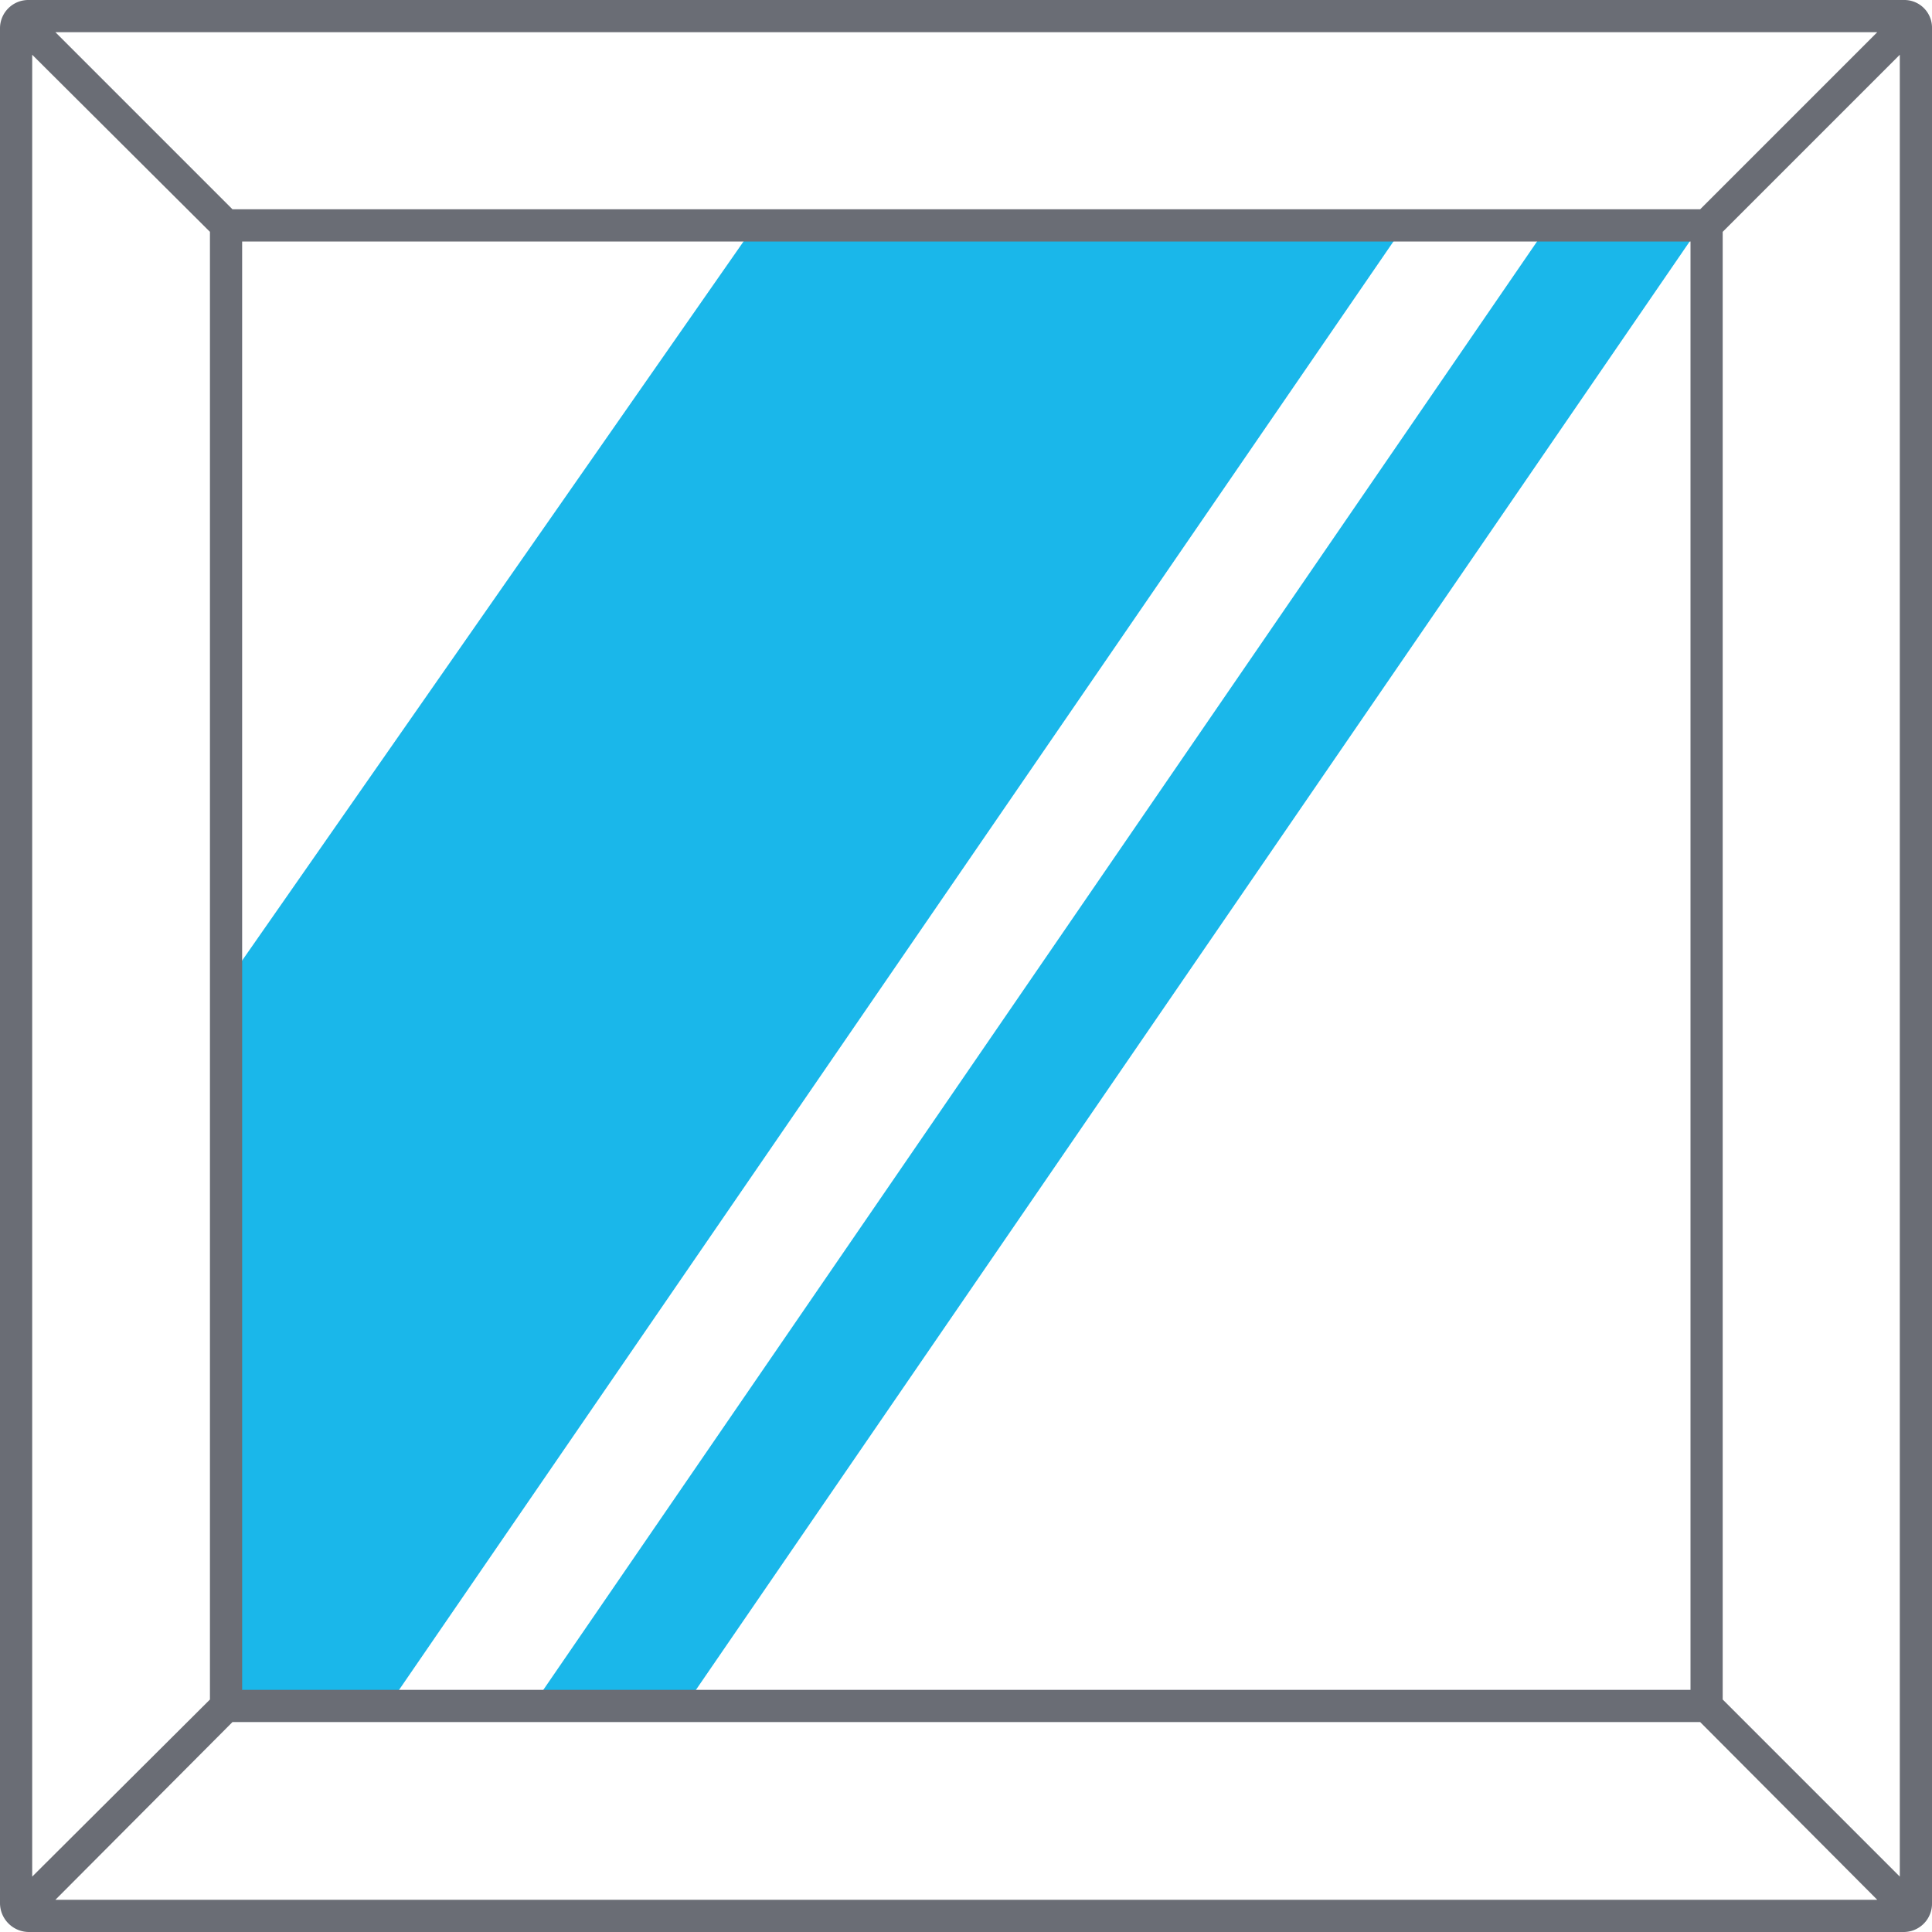
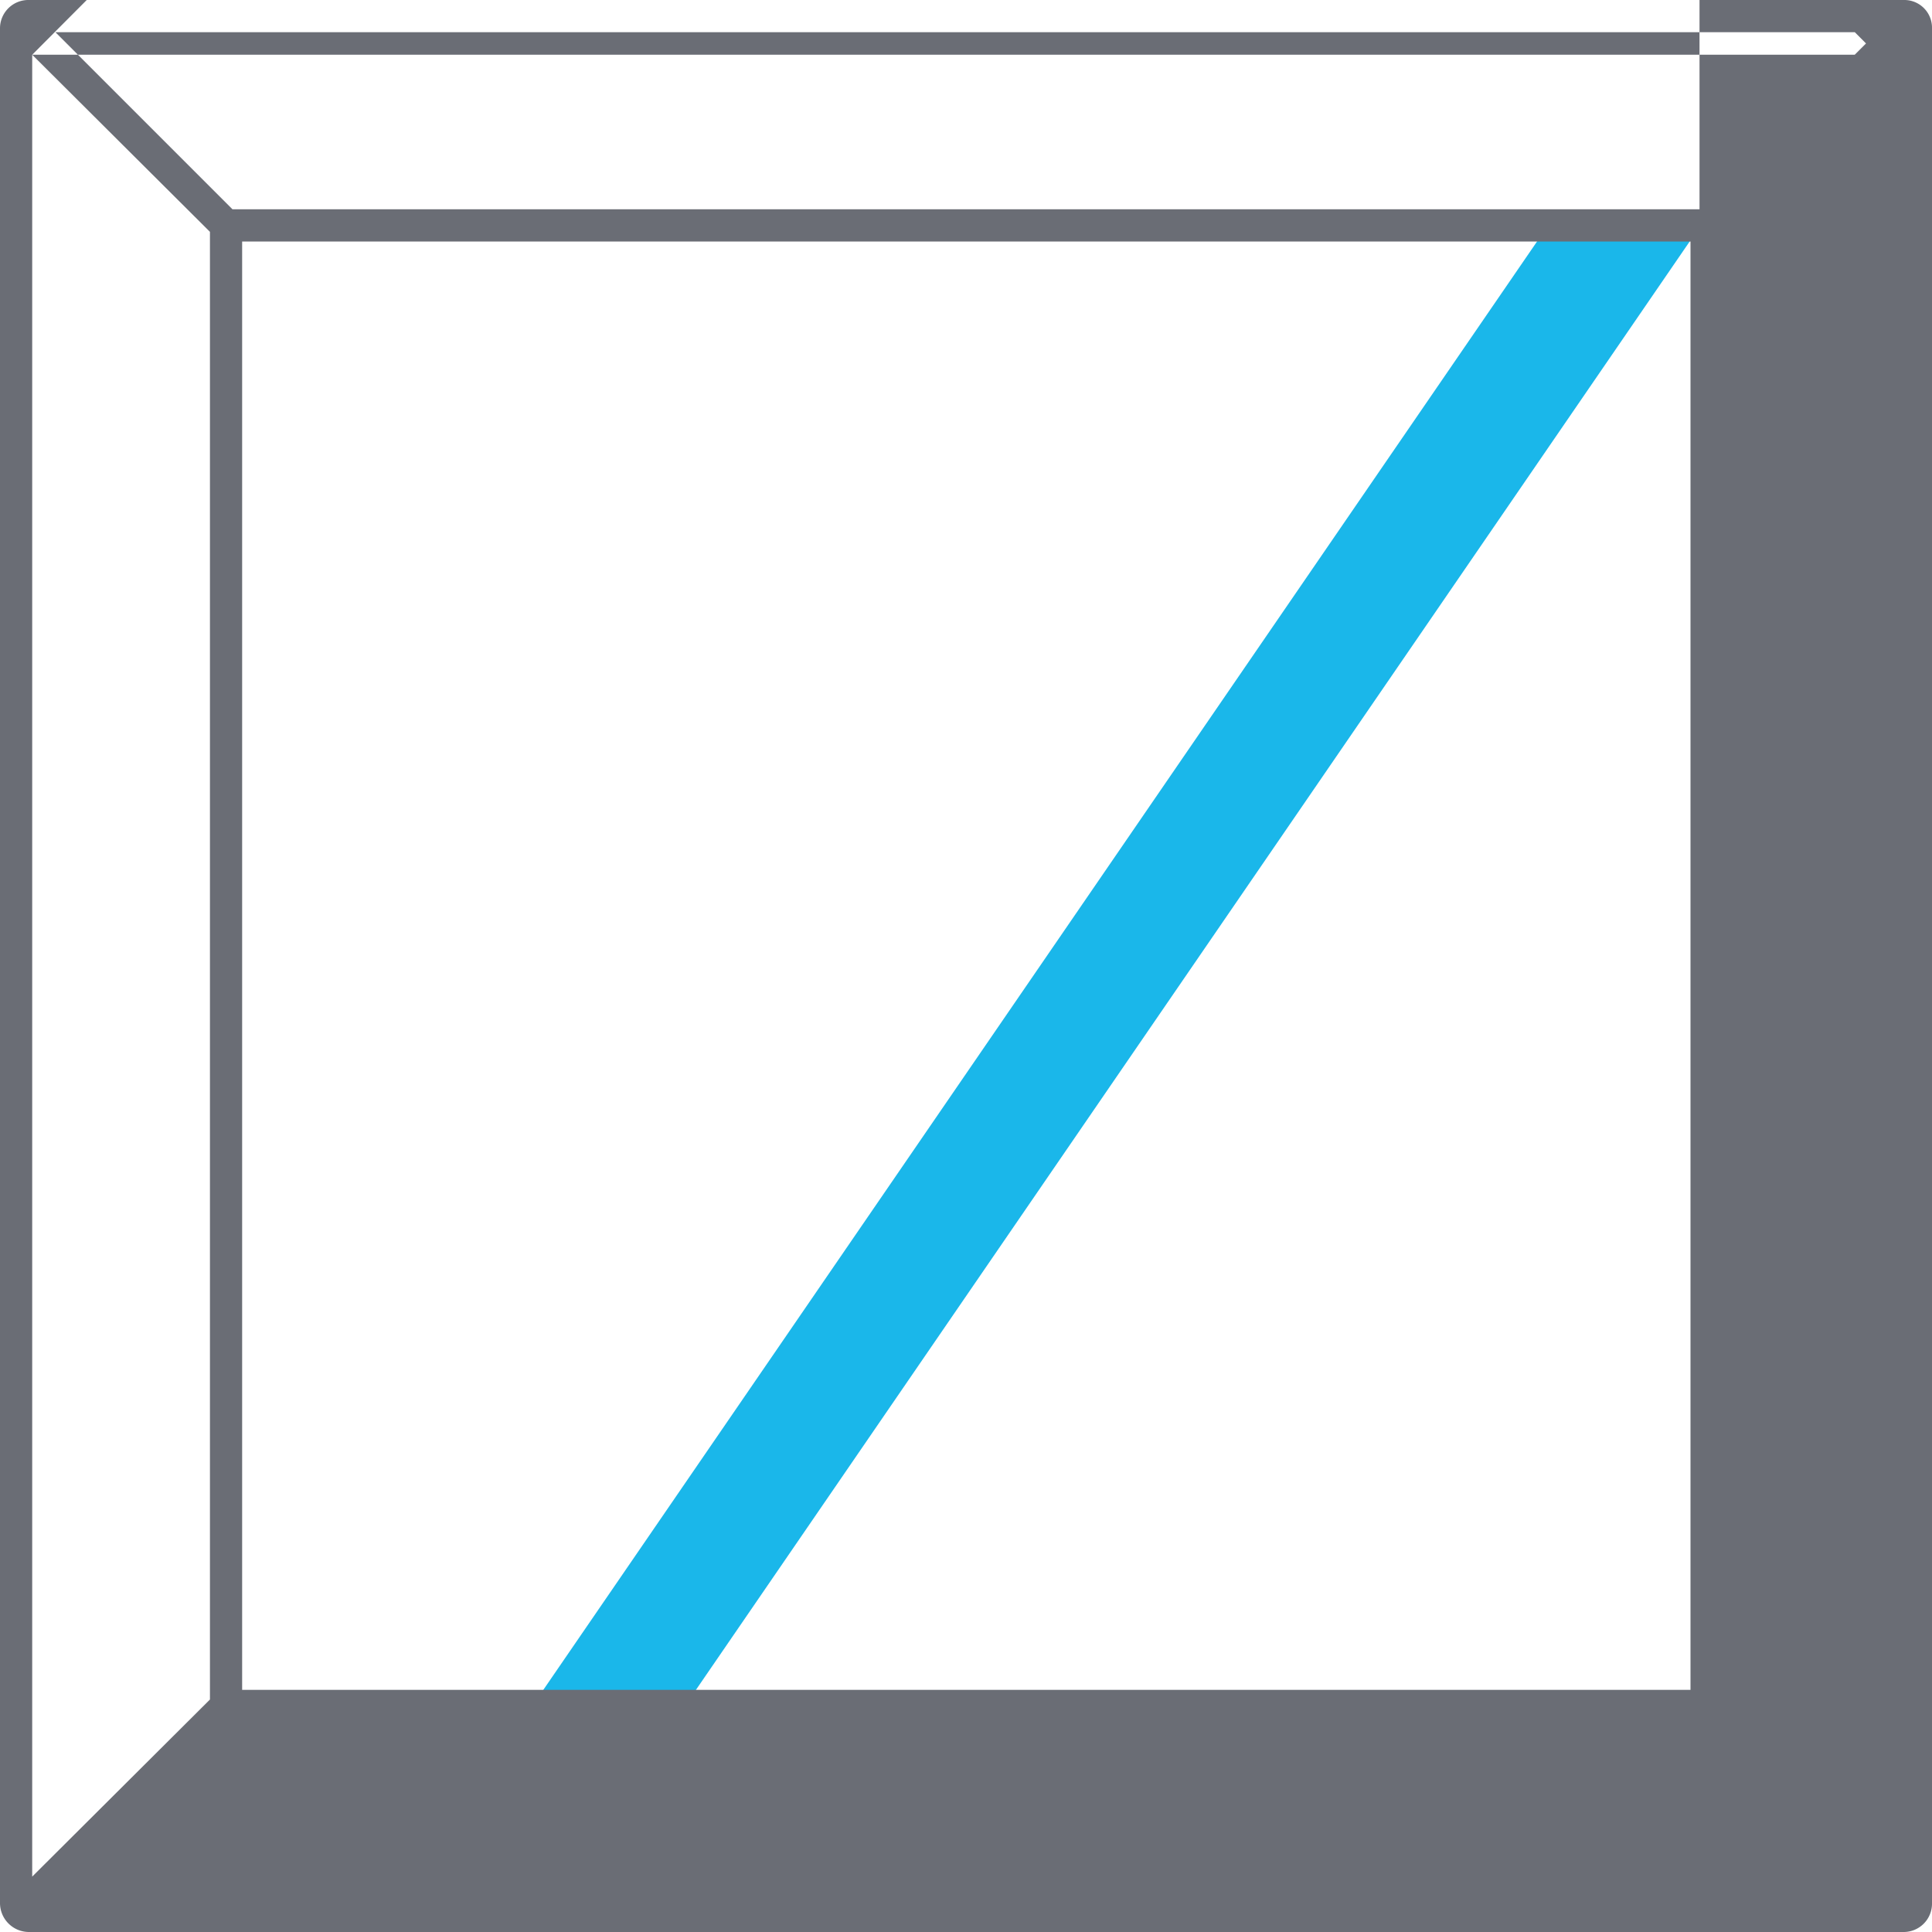
<svg xmlns="http://www.w3.org/2000/svg" viewBox="0 0 30 30">
  <title>BGT</title>
  <g id="Layer_1">
-     <polygon points="6.08 26.41 3.61 26.41 3.61 15.13 11.65 3.6 15.95 3.6 21.74 3.6 6.08 26.41" fill="#1ab7ea" />
    <polygon points="26.34 3.6 10.69 26.41 8.32 26.41 23.97 3.6 26.34 3.6" fill="#1ab7ea" />
-     <path d="M29.56,0H.45A.44.44,0,0,0,0,.44V29.55A.45.45,0,0,0,.45,30H29.56a.44.44,0,0,0,.44-.45V.44A.43.43,0,0,0,29.56,0Zm-.41.5L26.4,3.25H3.61L.86.5Zm-2.9,3.25V26.24H3.76V3.75ZM.5.85,3.26,3.6V26.39L.5,29.14ZM.86,29.5l2.75-2.76H26.4l2.75,2.76Zm28.64-.36-2.75-2.75V3.6L29.5.85Z" fill="#6a6d75" />
+     <path d="M29.56,0H.45A.44.44,0,0,0,0,.44V29.55A.45.45,0,0,0,.45,30H29.56a.44.44,0,0,0,.44-.45V.44A.43.43,0,0,0,29.56,0Zm-.41.5L26.4,3.25H3.61L.86.5Zm-2.9,3.25V26.24H3.76V3.75ZM.5.85,3.26,3.6V26.39L.5,29.14Zl2.75-2.76H26.4l2.75,2.76Zm28.64-.36-2.75-2.75V3.6L29.5.85Z" fill="#6a6d75" />
  </g>
</svg>